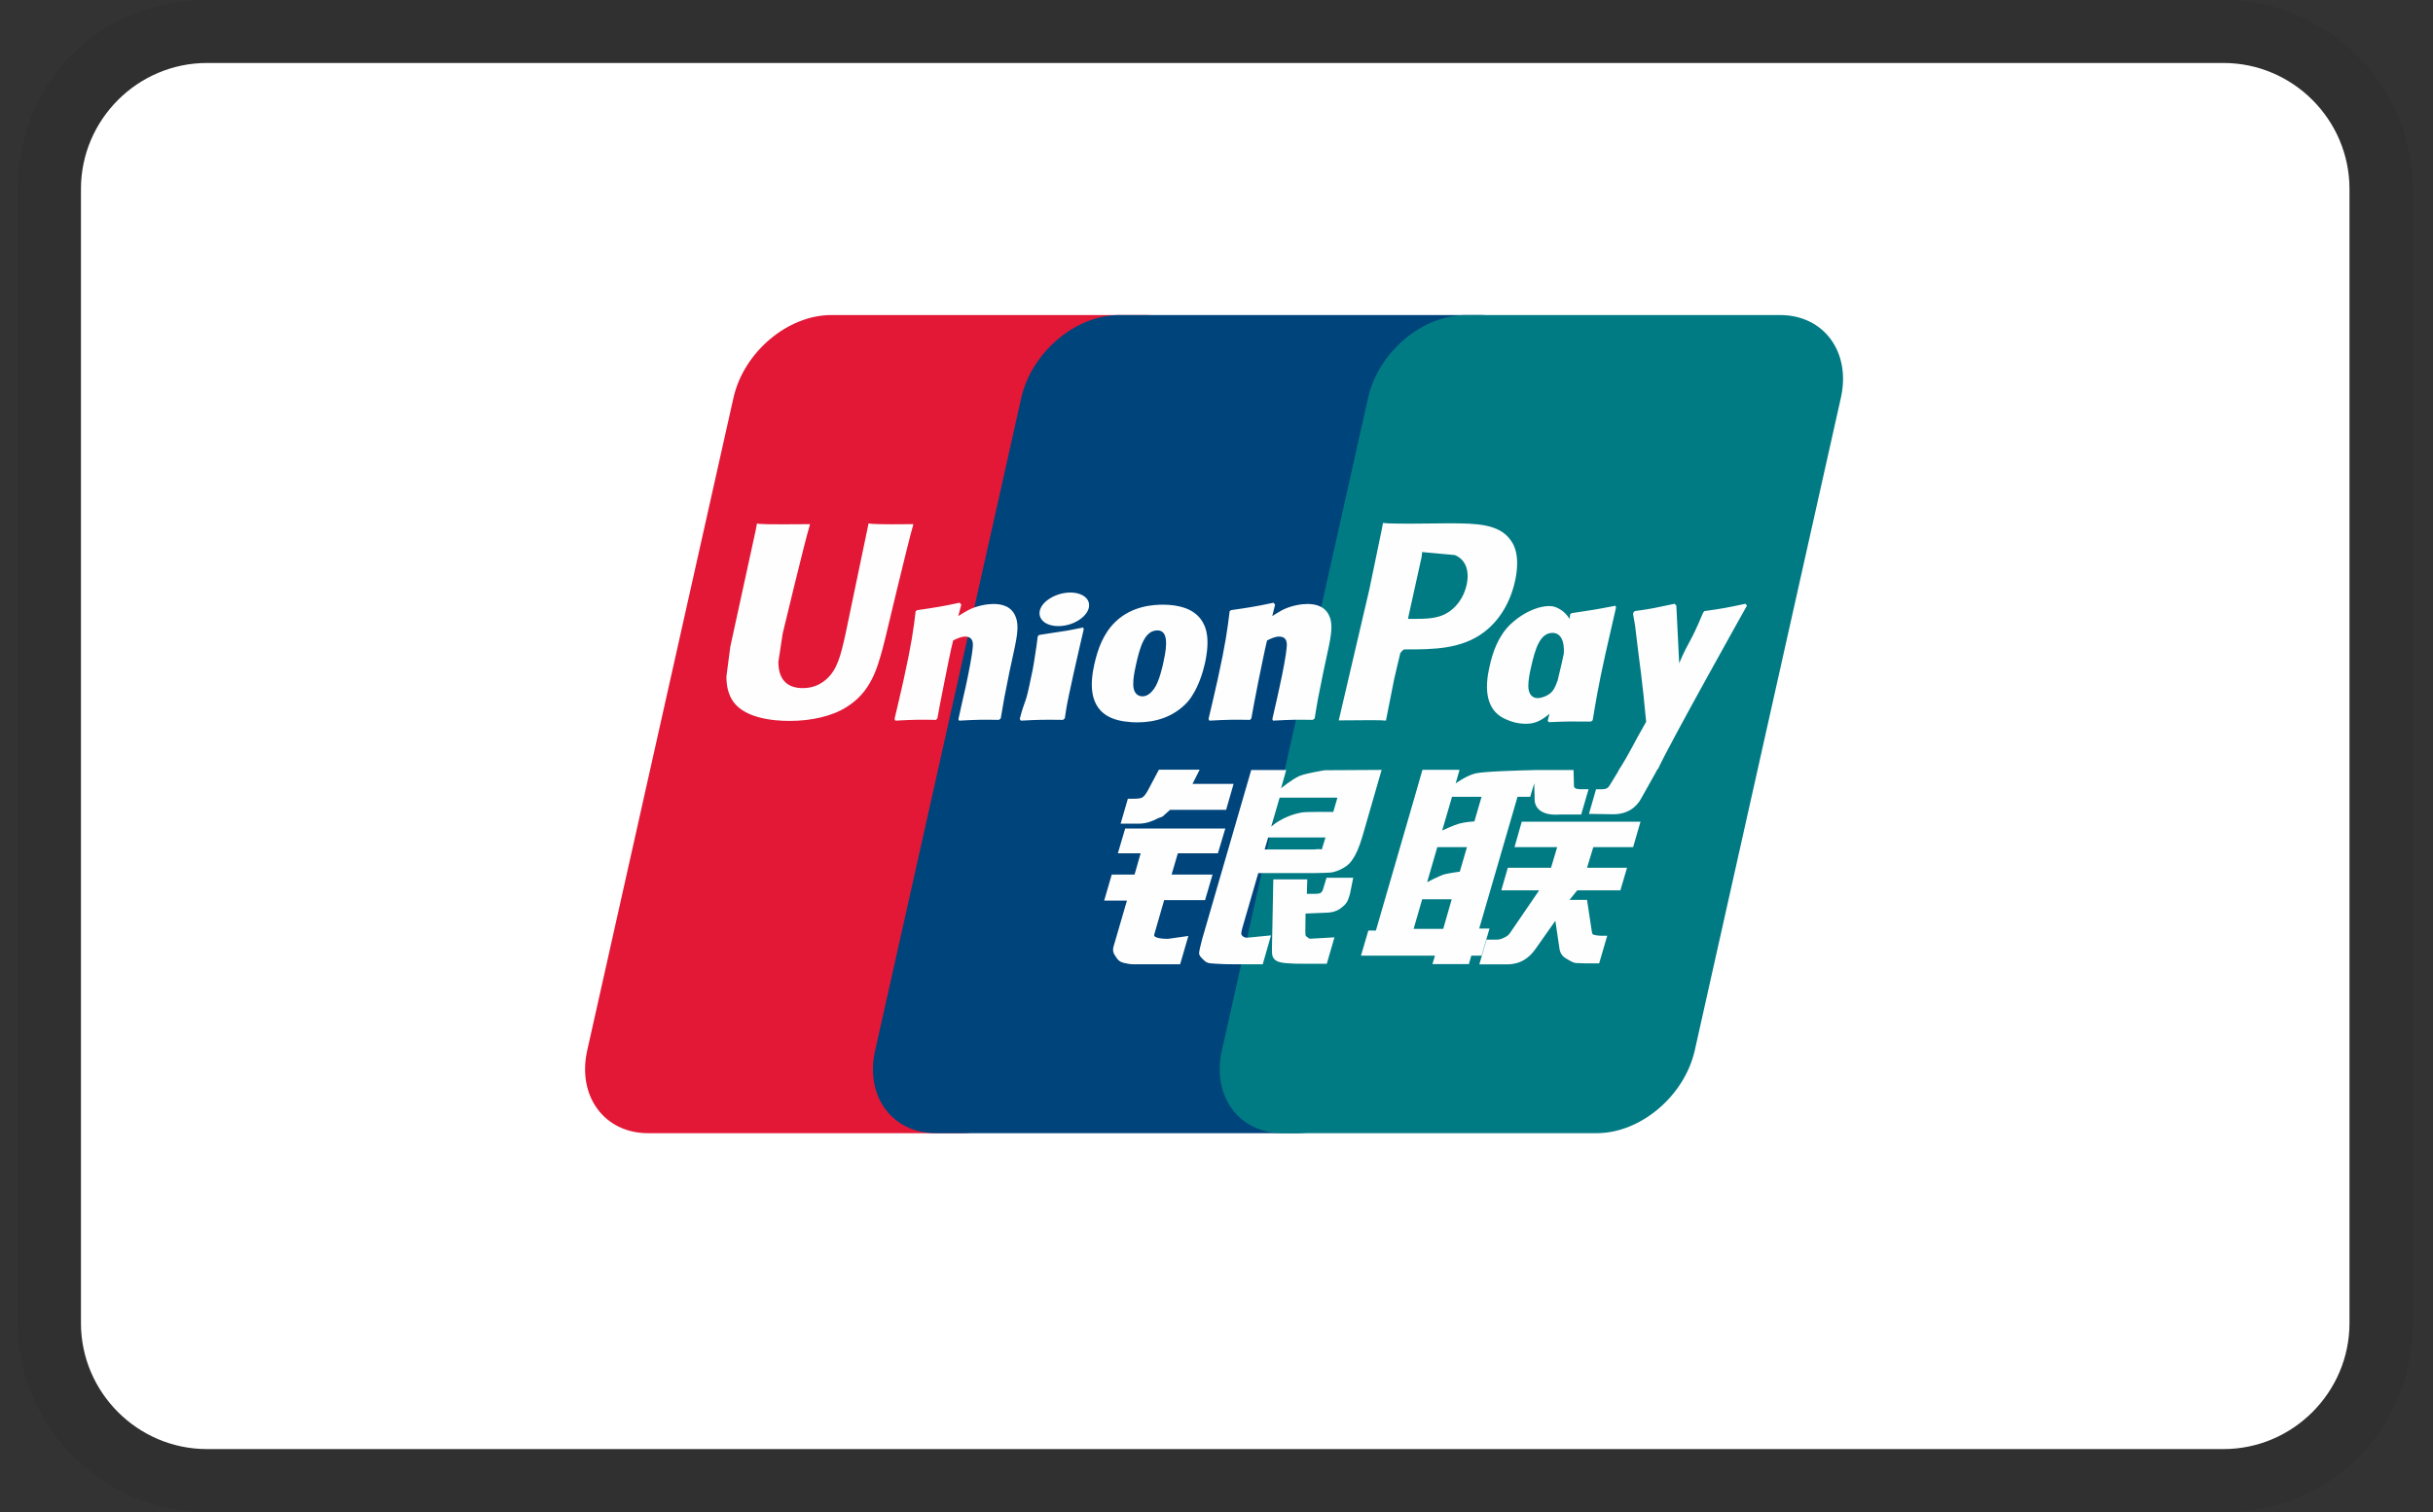
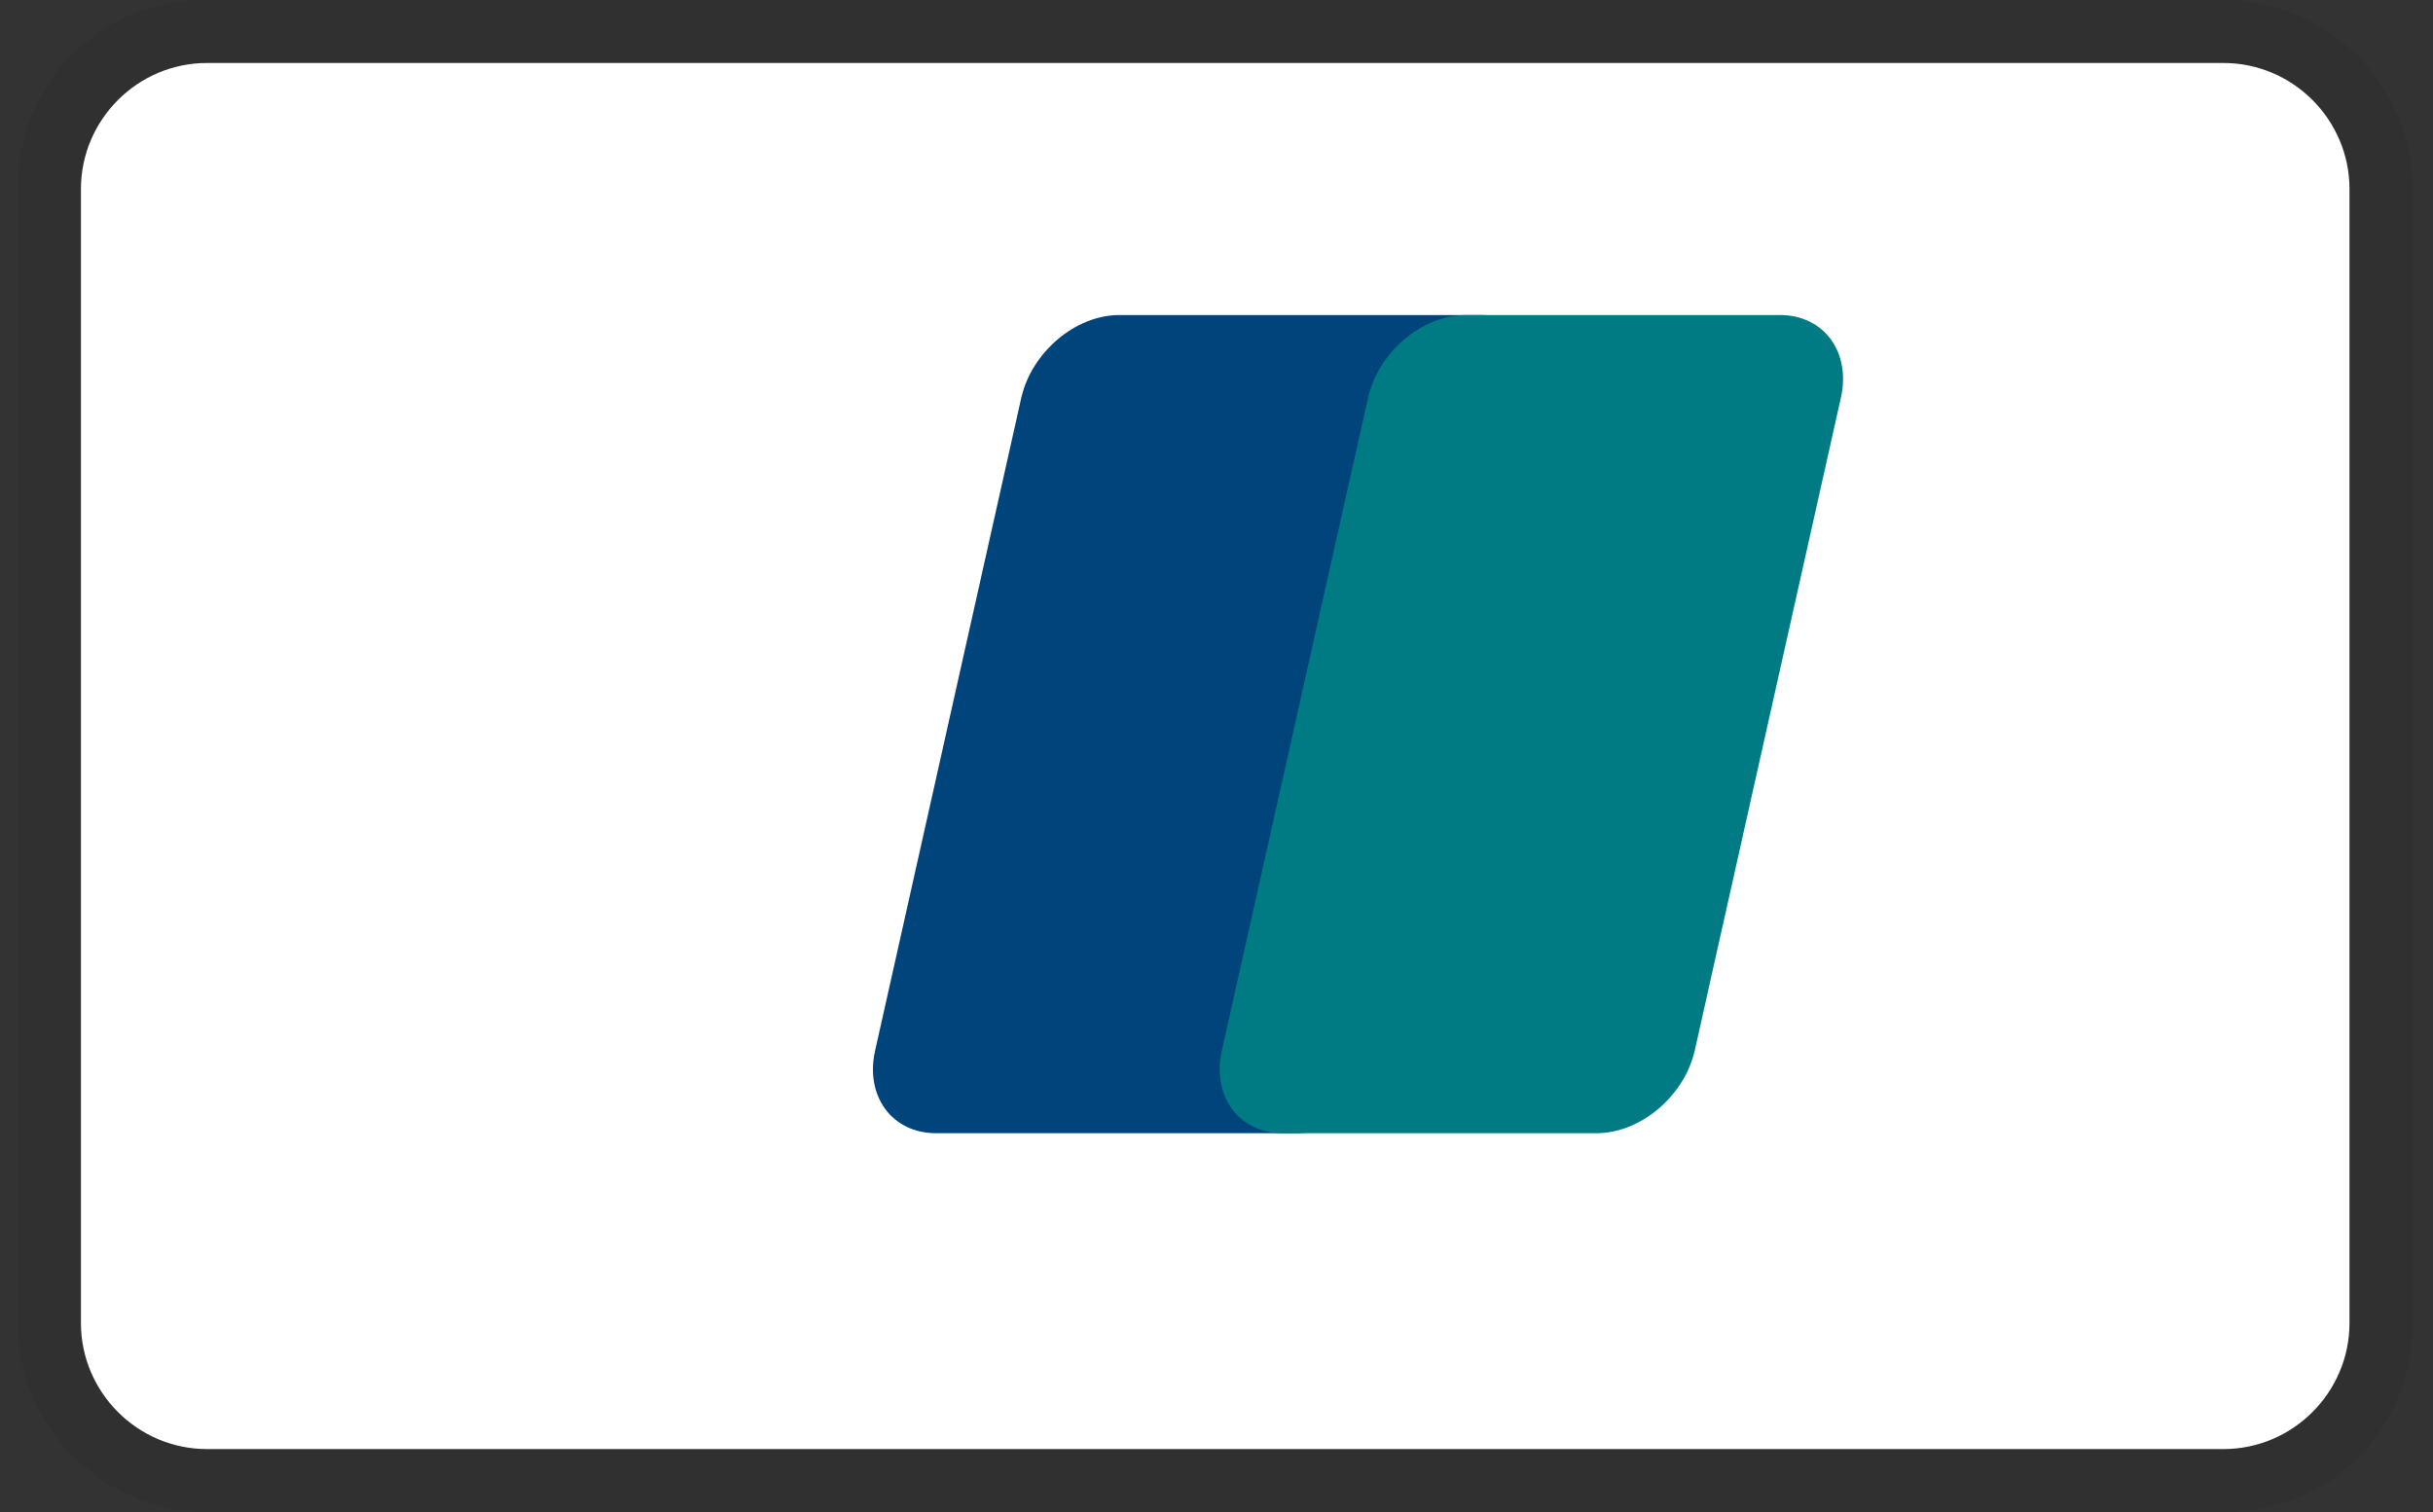
<svg xmlns="http://www.w3.org/2000/svg" width="37" height="23" viewBox="0 0 37 23" fill="none">
  <rect x="0" y="0" width="37" height="23" fill="#333333" stroke="none" />
  <g clip-path="url(#clip0_52_7185)">
    <path opacity="0.07" d="M33.814 0H3.147C1.518 0 0.272 1.246 0.272 2.875V20.125C0.272 21.754 1.614 23 3.147 23H33.814C35.443 23 36.689 21.754 36.689 20.125V2.875C36.689 1.246 35.347 0 33.814 0Z" fill="black" />
    <path d="M33.814 0.958C34.868 0.958 35.73 1.821 35.73 2.875V20.125C35.73 21.179 34.868 22.042 33.814 22.042H3.147C2.093 22.042 1.231 21.179 1.231 20.125V2.875C1.231 1.821 2.093 0.958 3.147 0.958H33.814Z" fill="white" />
    <g clip-path="url(#clip1_52_7185)">
-       <path d="M12.644 4.792H17.419C18.086 4.792 18.5 5.357 18.345 6.052L16.122 15.979C15.965 16.672 15.297 17.237 14.63 17.237H9.856C9.19 17.237 8.775 16.672 8.93 15.979L11.154 6.052C11.31 5.357 11.977 4.792 12.644 4.792Z" fill="#E21836" />
      <path d="M17.022 4.792H22.513C23.179 4.792 22.879 5.357 22.722 6.052L20.499 15.979C20.343 16.672 20.392 17.237 19.724 17.237H14.233C13.565 17.237 13.152 16.672 13.309 15.979L15.531 6.052C15.689 5.357 16.355 4.792 17.022 4.792Z" fill="#00447C" />
      <path d="M22.295 4.792H27.07C27.738 4.792 28.152 5.357 27.995 6.052L25.773 15.979C25.616 16.672 24.948 17.237 24.281 17.237H19.508C18.84 17.237 18.426 16.672 18.582 15.979L20.805 6.052C20.961 5.357 21.627 4.792 22.295 4.792Z" fill="#007B84" />
-       <path d="M13.891 7.973C13.4 7.978 13.255 7.973 13.209 7.961C13.191 8.049 12.86 9.639 12.859 9.64C12.787 9.962 12.735 10.191 12.559 10.339C12.459 10.425 12.342 10.467 12.207 10.467C11.989 10.467 11.862 10.354 11.841 10.141L11.837 10.068C11.837 10.068 11.903 9.637 11.903 9.635C11.903 9.635 12.251 8.186 12.313 7.995C12.316 7.984 12.317 7.978 12.318 7.973C11.641 7.979 11.521 7.973 11.513 7.961C11.508 7.977 11.492 8.067 11.492 8.067L11.136 9.7L11.106 9.838L11.047 10.291C11.047 10.425 11.072 10.535 11.123 10.628C11.284 10.922 11.746 10.966 12.007 10.966C12.343 10.966 12.659 10.892 12.872 10.756C13.242 10.528 13.339 10.173 13.425 9.857L13.466 9.695C13.466 9.695 13.824 8.19 13.885 7.995C13.887 7.984 13.888 7.978 13.891 7.973ZM15.11 9.187C15.024 9.187 14.866 9.208 14.724 9.281C14.672 9.308 14.624 9.34 14.573 9.371L14.619 9.197L14.594 9.168C14.293 9.232 14.226 9.24 13.948 9.281L13.925 9.297C13.892 9.575 13.864 9.784 13.744 10.33C13.699 10.532 13.652 10.735 13.604 10.936L13.617 10.962C13.902 10.946 13.988 10.946 14.235 10.95L14.255 10.928C14.287 10.76 14.291 10.721 14.36 10.382C14.393 10.221 14.461 9.868 14.495 9.742C14.557 9.712 14.618 9.683 14.676 9.683C14.814 9.683 14.797 9.809 14.792 9.859C14.786 9.943 14.736 10.218 14.684 10.454L14.649 10.606C14.625 10.719 14.599 10.828 14.575 10.939L14.585 10.962C14.866 10.946 14.951 10.946 15.191 10.95L15.219 10.928C15.262 10.666 15.275 10.596 15.352 10.216L15.39 10.041C15.466 9.698 15.503 9.525 15.446 9.383C15.386 9.225 15.242 9.187 15.11 9.187ZM16.472 9.545C16.323 9.575 16.227 9.595 16.133 9.607C16.039 9.623 15.948 9.637 15.804 9.658L15.792 9.669L15.782 9.677C15.767 9.789 15.756 9.885 15.736 9.999C15.72 10.116 15.694 10.249 15.651 10.441C15.619 10.588 15.602 10.639 15.583 10.69C15.565 10.742 15.545 10.792 15.508 10.936L15.517 10.949L15.524 10.962C15.659 10.955 15.747 10.95 15.837 10.949C15.928 10.946 16.021 10.949 16.166 10.95L16.179 10.939L16.193 10.928C16.214 10.797 16.217 10.763 16.23 10.699C16.242 10.631 16.264 10.537 16.318 10.285C16.343 10.167 16.372 10.05 16.398 9.929C16.425 9.809 16.454 9.691 16.481 9.572L16.477 9.558L16.472 9.545ZM16.475 9.062C16.339 8.979 16.102 9.005 15.941 9.12C15.782 9.232 15.764 9.392 15.899 9.476C16.032 9.557 16.271 9.533 16.429 9.417C16.588 9.302 16.608 9.144 16.475 9.062ZM17.294 10.988C17.568 10.988 17.849 10.909 18.061 10.676C18.223 10.487 18.298 10.206 18.324 10.09C18.408 9.706 18.342 9.527 18.26 9.417C18.135 9.251 17.914 9.198 17.685 9.198C17.547 9.198 17.219 9.212 16.963 9.458C16.779 9.635 16.693 9.875 16.642 10.106C16.59 10.341 16.531 10.764 16.905 10.922C17.02 10.973 17.187 10.988 17.294 10.988ZM17.273 10.124C17.336 9.833 17.41 9.589 17.601 9.589C17.75 9.589 17.761 9.771 17.695 10.062C17.683 10.127 17.628 10.368 17.555 10.47C17.503 10.546 17.442 10.592 17.375 10.592C17.355 10.592 17.236 10.592 17.234 10.408C17.233 10.317 17.251 10.224 17.273 10.124ZM19.009 10.95L19.03 10.928C19.061 10.76 19.066 10.721 19.133 10.382C19.167 10.221 19.236 9.868 19.269 9.742C19.331 9.712 19.391 9.683 19.451 9.683C19.588 9.683 19.572 9.809 19.566 9.859C19.561 9.943 19.511 10.218 19.458 10.454L19.425 10.606C19.4 10.719 19.373 10.828 19.349 10.939L19.36 10.962C19.641 10.946 19.723 10.946 19.964 10.95L19.993 10.928C20.035 10.666 20.047 10.596 20.126 10.216L20.164 10.04C20.239 9.698 20.277 9.525 20.221 9.383C20.16 9.225 20.015 9.187 19.884 9.187C19.798 9.187 19.639 9.208 19.498 9.281C19.448 9.308 19.397 9.34 19.348 9.371L19.391 9.198L19.368 9.168C19.067 9.232 18.998 9.24 18.721 9.281L18.7 9.297C18.666 9.575 18.639 9.784 18.519 10.33C18.474 10.532 18.427 10.735 18.379 10.936L18.392 10.962C18.677 10.946 18.762 10.946 19.009 10.95ZM21.077 10.961C21.094 10.872 21.199 10.339 21.2 10.339C21.2 10.339 21.29 9.949 21.295 9.935C21.295 9.935 21.323 9.894 21.352 9.878H21.393C21.784 9.878 22.226 9.878 22.572 9.613C22.807 9.432 22.968 9.163 23.04 8.838C23.058 8.758 23.072 8.663 23.072 8.568C23.072 8.443 23.048 8.319 22.978 8.223C22.802 7.966 22.451 7.962 22.045 7.96C22.044 7.96 21.845 7.962 21.845 7.962C21.326 7.968 21.118 7.966 21.032 7.955C21.025 7.995 21.011 8.065 21.011 8.065C21.011 8.065 20.825 8.961 20.825 8.963C20.825 8.963 20.38 10.868 20.359 10.958C20.812 10.953 20.998 10.953 21.077 10.961ZM21.421 9.369C21.421 9.369 21.619 8.474 21.618 8.478L21.624 8.432L21.627 8.397L21.706 8.405C21.706 8.405 22.114 8.442 22.124 8.443C22.285 8.508 22.351 8.675 22.305 8.892C22.262 9.092 22.138 9.259 21.979 9.34C21.847 9.408 21.686 9.414 21.52 9.414H21.413L21.421 9.369ZM22.652 10.14C22.6 10.372 22.54 10.795 22.912 10.946C23.031 10.998 23.137 11.014 23.246 11.008C23.36 11.002 23.466 10.943 23.564 10.857C23.555 10.892 23.546 10.927 23.537 10.963L23.554 10.985C23.822 10.973 23.905 10.973 24.195 10.976L24.221 10.955C24.264 10.696 24.304 10.444 24.414 9.949C24.467 9.711 24.521 9.476 24.576 9.24L24.567 9.214C24.268 9.272 24.188 9.284 23.899 9.327L23.878 9.345C23.875 9.369 23.872 9.392 23.869 9.415C23.824 9.34 23.759 9.276 23.659 9.236C23.531 9.183 23.23 9.251 22.971 9.496C22.789 9.671 22.702 9.91 22.652 10.14ZM23.282 10.155C23.346 9.869 23.419 9.627 23.61 9.627C23.731 9.627 23.794 9.743 23.782 9.941C23.771 9.99 23.76 10.042 23.747 10.101C23.728 10.185 23.707 10.27 23.687 10.354C23.667 10.411 23.643 10.466 23.617 10.502C23.568 10.574 23.451 10.619 23.384 10.619C23.364 10.619 23.247 10.619 23.242 10.439C23.242 10.349 23.259 10.256 23.282 10.155ZM26.567 9.212L26.544 9.184C26.248 9.247 26.194 9.257 25.922 9.295L25.902 9.316C25.901 9.319 25.9 9.324 25.898 9.329L25.898 9.324C25.695 9.811 25.701 9.706 25.536 10.089C25.535 10.071 25.535 10.06 25.534 10.042L25.493 9.212L25.467 9.184C25.156 9.247 25.149 9.257 24.862 9.295L24.84 9.316C24.837 9.326 24.837 9.336 24.835 9.348L24.837 9.353C24.872 9.543 24.864 9.501 24.9 9.801C24.916 9.949 24.939 10.097 24.956 10.243C24.984 10.487 25 10.607 25.034 10.979C24.841 11.312 24.795 11.437 24.608 11.729L24.61 11.732L24.478 11.948C24.463 11.971 24.45 11.986 24.43 11.993C24.41 12.004 24.382 12.006 24.345 12.006H24.272L24.164 12.38L24.535 12.386C24.752 12.385 24.889 12.279 24.963 12.137L25.196 11.721H25.192L25.217 11.692C25.374 11.341 26.567 9.212 26.567 9.212ZM22.652 14.124H22.495L23.078 12.12H23.271L23.332 11.914L23.338 12.144C23.331 12.286 23.438 12.411 23.72 12.39H24.046L24.158 12.005H24.035C23.965 12.005 23.932 11.986 23.936 11.946L23.93 11.713H23.327V11.714C23.131 11.718 22.549 11.734 22.431 11.766C22.288 11.805 22.137 11.917 22.137 11.917L22.196 11.71H21.632L21.514 12.12L20.924 14.155H20.809L20.697 14.537H21.822L21.784 14.665H22.338L22.375 14.537H22.531L22.652 14.124ZM22.191 12.528C22.101 12.554 21.932 12.633 21.932 12.633L22.082 12.12H22.531L22.422 12.494C22.422 12.494 22.284 12.502 22.191 12.528ZM22.2 13.259C22.2 13.259 22.059 13.277 21.966 13.299C21.875 13.328 21.703 13.419 21.703 13.419L21.858 12.886H22.309L22.2 13.259ZM21.948 14.129H21.498L21.628 13.679H22.077L21.948 14.129ZM23.032 12.886H23.681L23.587 13.2H22.93L22.831 13.543H23.407L22.971 14.181C22.941 14.228 22.913 14.244 22.883 14.258C22.852 14.274 22.812 14.293 22.766 14.293H22.607L22.497 14.669H22.914C23.131 14.669 23.259 14.566 23.354 14.431L23.653 14.006L23.717 14.438C23.73 14.519 23.786 14.566 23.824 14.584C23.866 14.606 23.909 14.643 23.97 14.649C24.035 14.652 24.083 14.654 24.114 14.654H24.319L24.442 14.234H24.361C24.315 14.234 24.235 14.225 24.221 14.21C24.208 14.192 24.208 14.164 24.2 14.12L24.135 13.688H23.869L23.986 13.543H24.642L24.743 13.2H24.135L24.23 12.886H24.836L24.948 12.499H23.142L23.032 12.886ZM17.553 14.216L17.704 13.692H18.326L18.44 13.303H17.817L17.912 12.98H18.521L18.634 12.603H17.111L17 12.98H17.346L17.254 13.303H16.907L16.792 13.699H17.138L16.936 14.392C16.909 14.484 16.949 14.519 16.974 14.561C17 14.603 17.027 14.63 17.086 14.646C17.147 14.66 17.189 14.668 17.245 14.668H17.947L18.072 14.237L17.761 14.281C17.701 14.281 17.535 14.274 17.553 14.216ZM17.624 11.708L17.466 12.005C17.433 12.069 17.402 12.11 17.375 12.128C17.351 12.144 17.303 12.15 17.234 12.15H17.152L17.042 12.529H17.315C17.446 12.529 17.547 12.479 17.595 12.454C17.647 12.425 17.661 12.442 17.701 12.402L17.793 12.319H18.646L18.76 11.924H18.135L18.244 11.708H17.624ZM18.884 14.224C18.869 14.202 18.88 14.164 18.902 14.084L19.135 13.281H19.965C20.086 13.279 20.173 13.277 20.23 13.273C20.291 13.267 20.357 13.244 20.43 13.203C20.504 13.161 20.542 13.116 20.575 13.064C20.611 13.013 20.668 12.9 20.718 12.727L21.011 11.711L20.15 11.716C20.15 11.716 19.885 11.756 19.768 11.801C19.65 11.851 19.482 11.991 19.482 11.991L19.56 11.713H19.028L18.283 14.281C18.257 14.381 18.239 14.453 18.235 14.497C18.234 14.544 18.292 14.59 18.33 14.625C18.374 14.66 18.44 14.654 18.503 14.66C18.57 14.665 18.664 14.668 18.795 14.668H19.203L19.329 14.228L18.963 14.264C18.924 14.264 18.896 14.242 18.884 14.224ZM19.286 12.739H20.157L20.102 12.919C20.094 12.923 20.076 12.91 19.987 12.921H19.232L19.286 12.739ZM19.46 12.133H20.339L20.276 12.35C20.276 12.35 19.862 12.346 19.796 12.359C19.504 12.411 19.333 12.573 19.333 12.573L19.46 12.133ZM20.121 13.524C20.114 13.551 20.103 13.567 20.087 13.58C20.069 13.591 20.041 13.596 19.998 13.596H19.874L19.881 13.376H19.364L19.343 14.451C19.343 14.529 19.35 14.573 19.404 14.61C19.459 14.654 19.627 14.66 19.854 14.66H20.177L20.294 14.258L20.012 14.274L19.919 14.279C19.906 14.274 19.894 14.268 19.88 14.254C19.868 14.242 19.848 14.25 19.851 14.172L19.854 13.896L20.149 13.884C20.309 13.884 20.377 13.83 20.435 13.778C20.491 13.729 20.509 13.672 20.53 13.596L20.579 13.352H20.173L20.121 13.524Z" fill="#FEFEFE" />
    </g>
  </g>
  <defs>
    <clipPath id="clip0_52_7185">
      <rect width="36.416" height="23" fill="white" transform="translate(0.272 0)" />
    </clipPath>
    <clipPath id="clip1_52_7185">
      <rect width="19.166" height="12.458" fill="white" transform="translate(8.897 4.792)" />
    </clipPath>
  </defs>
</svg>